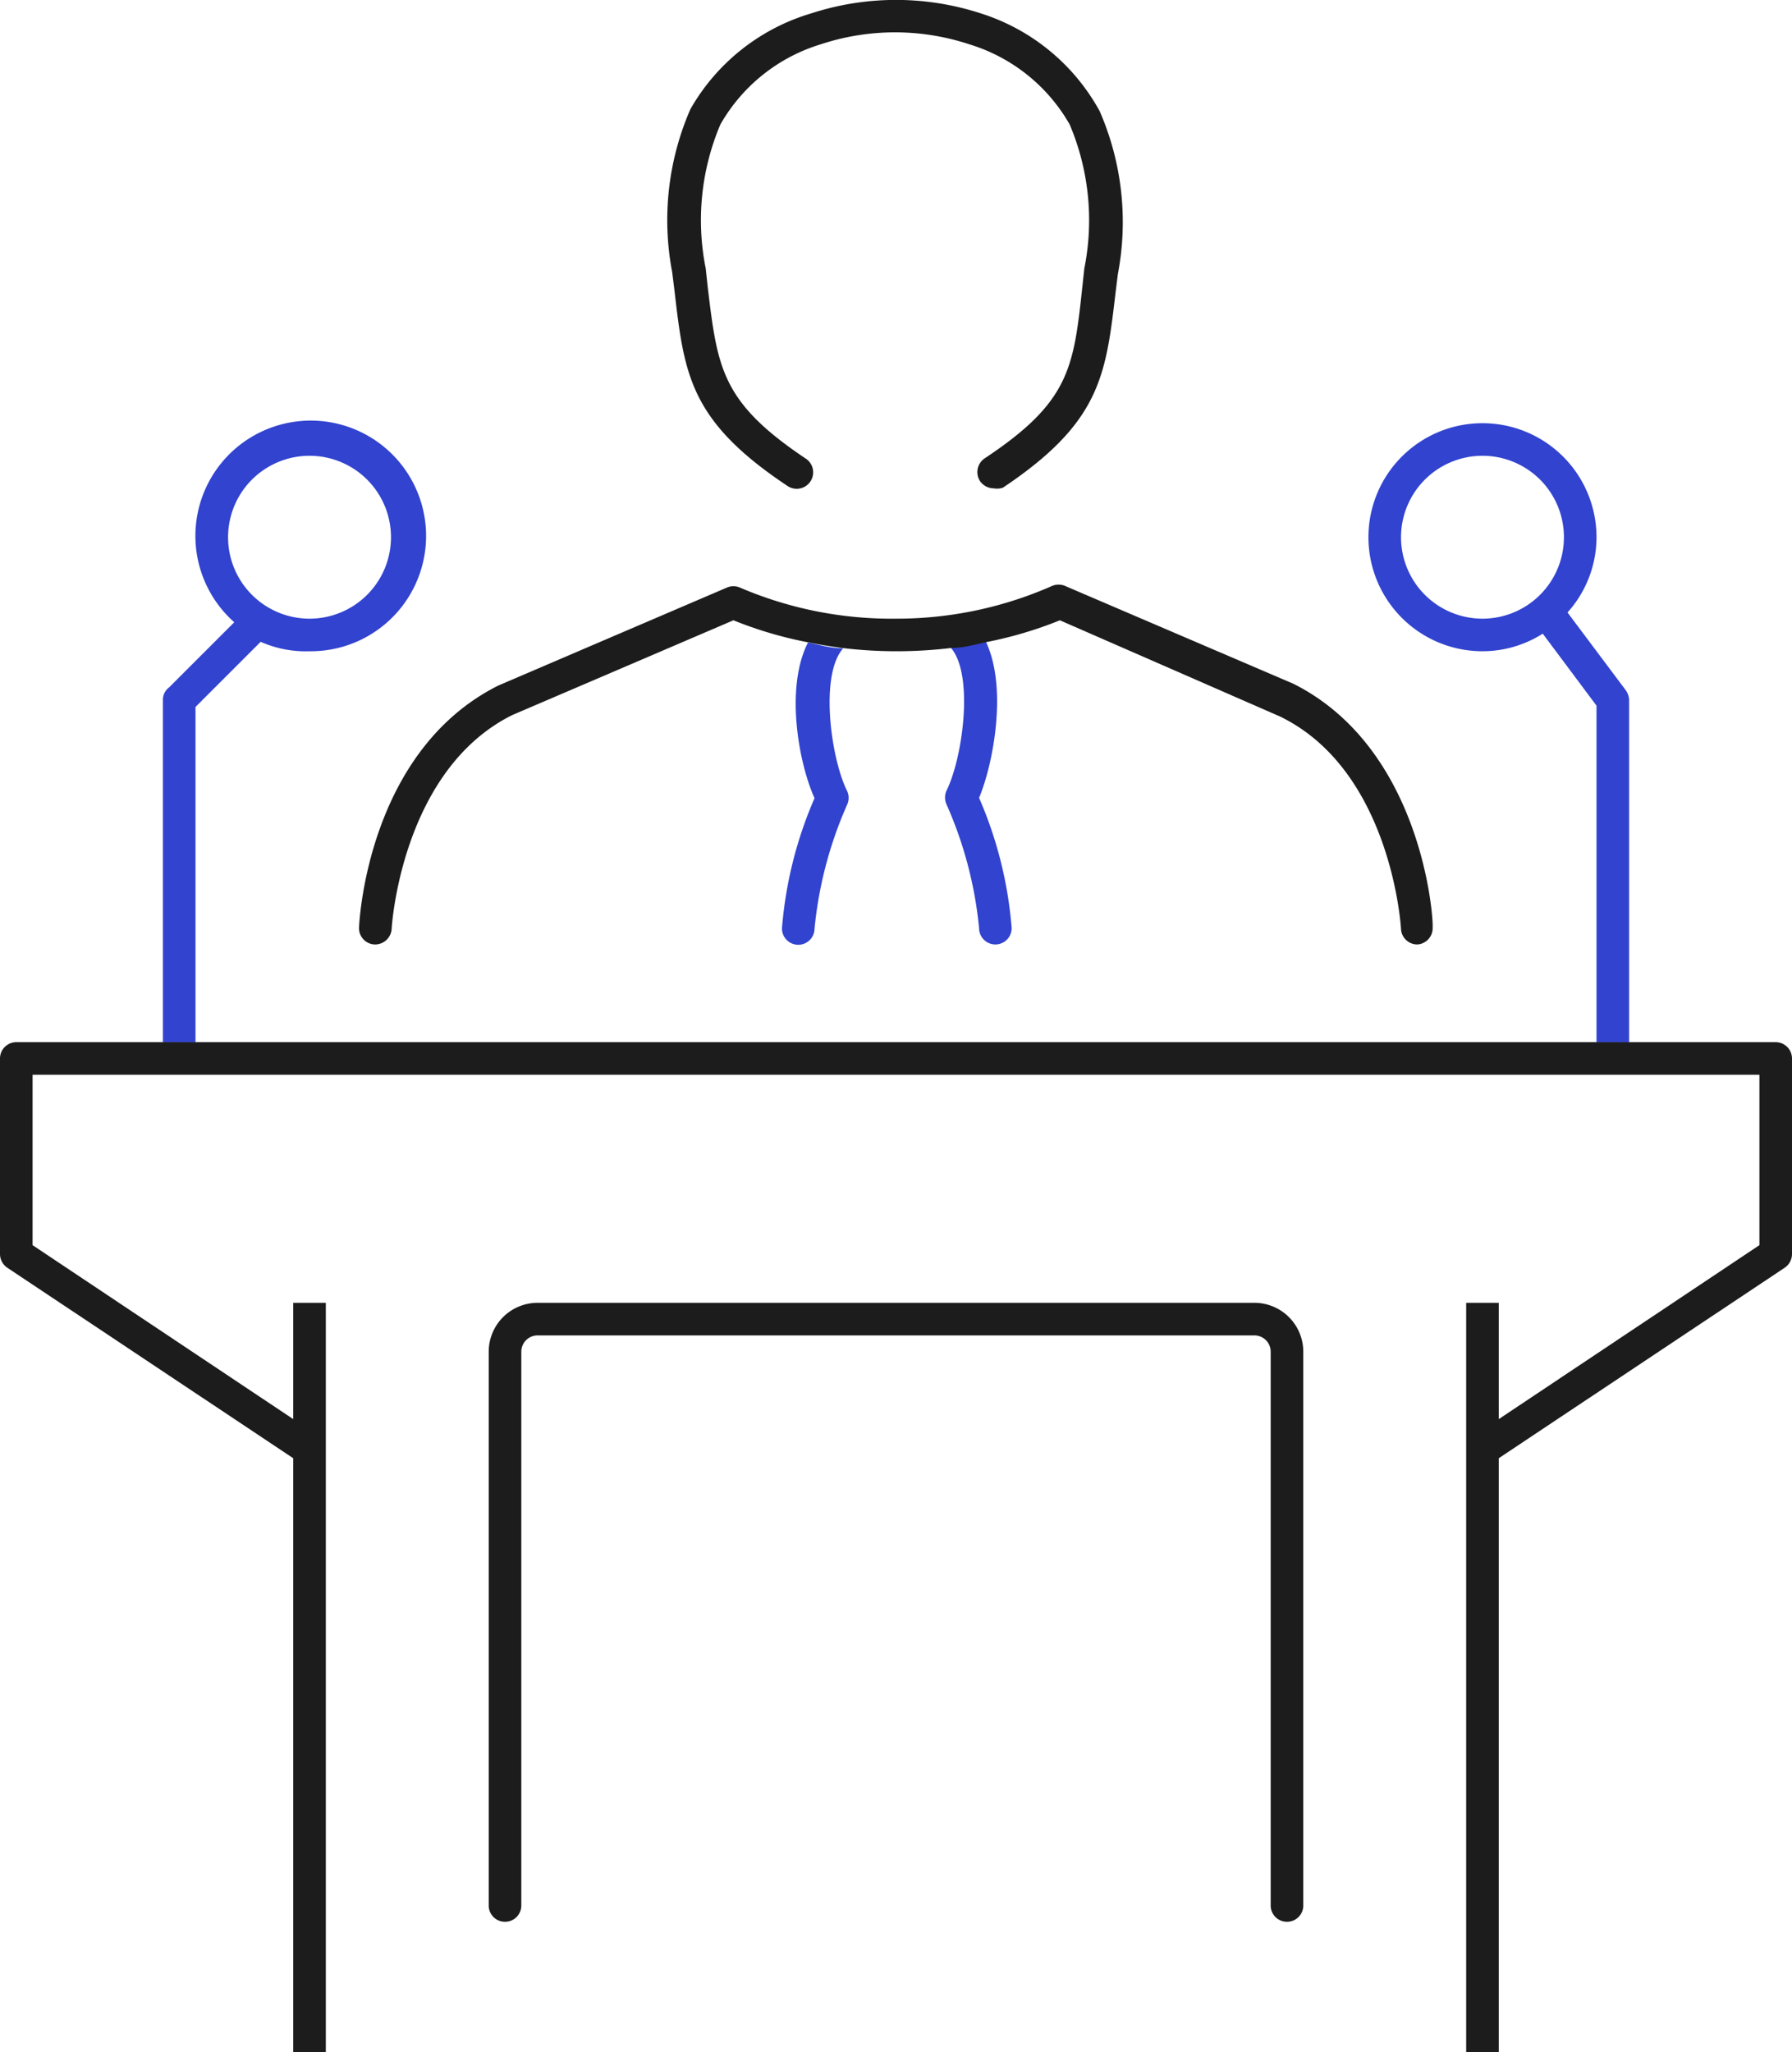
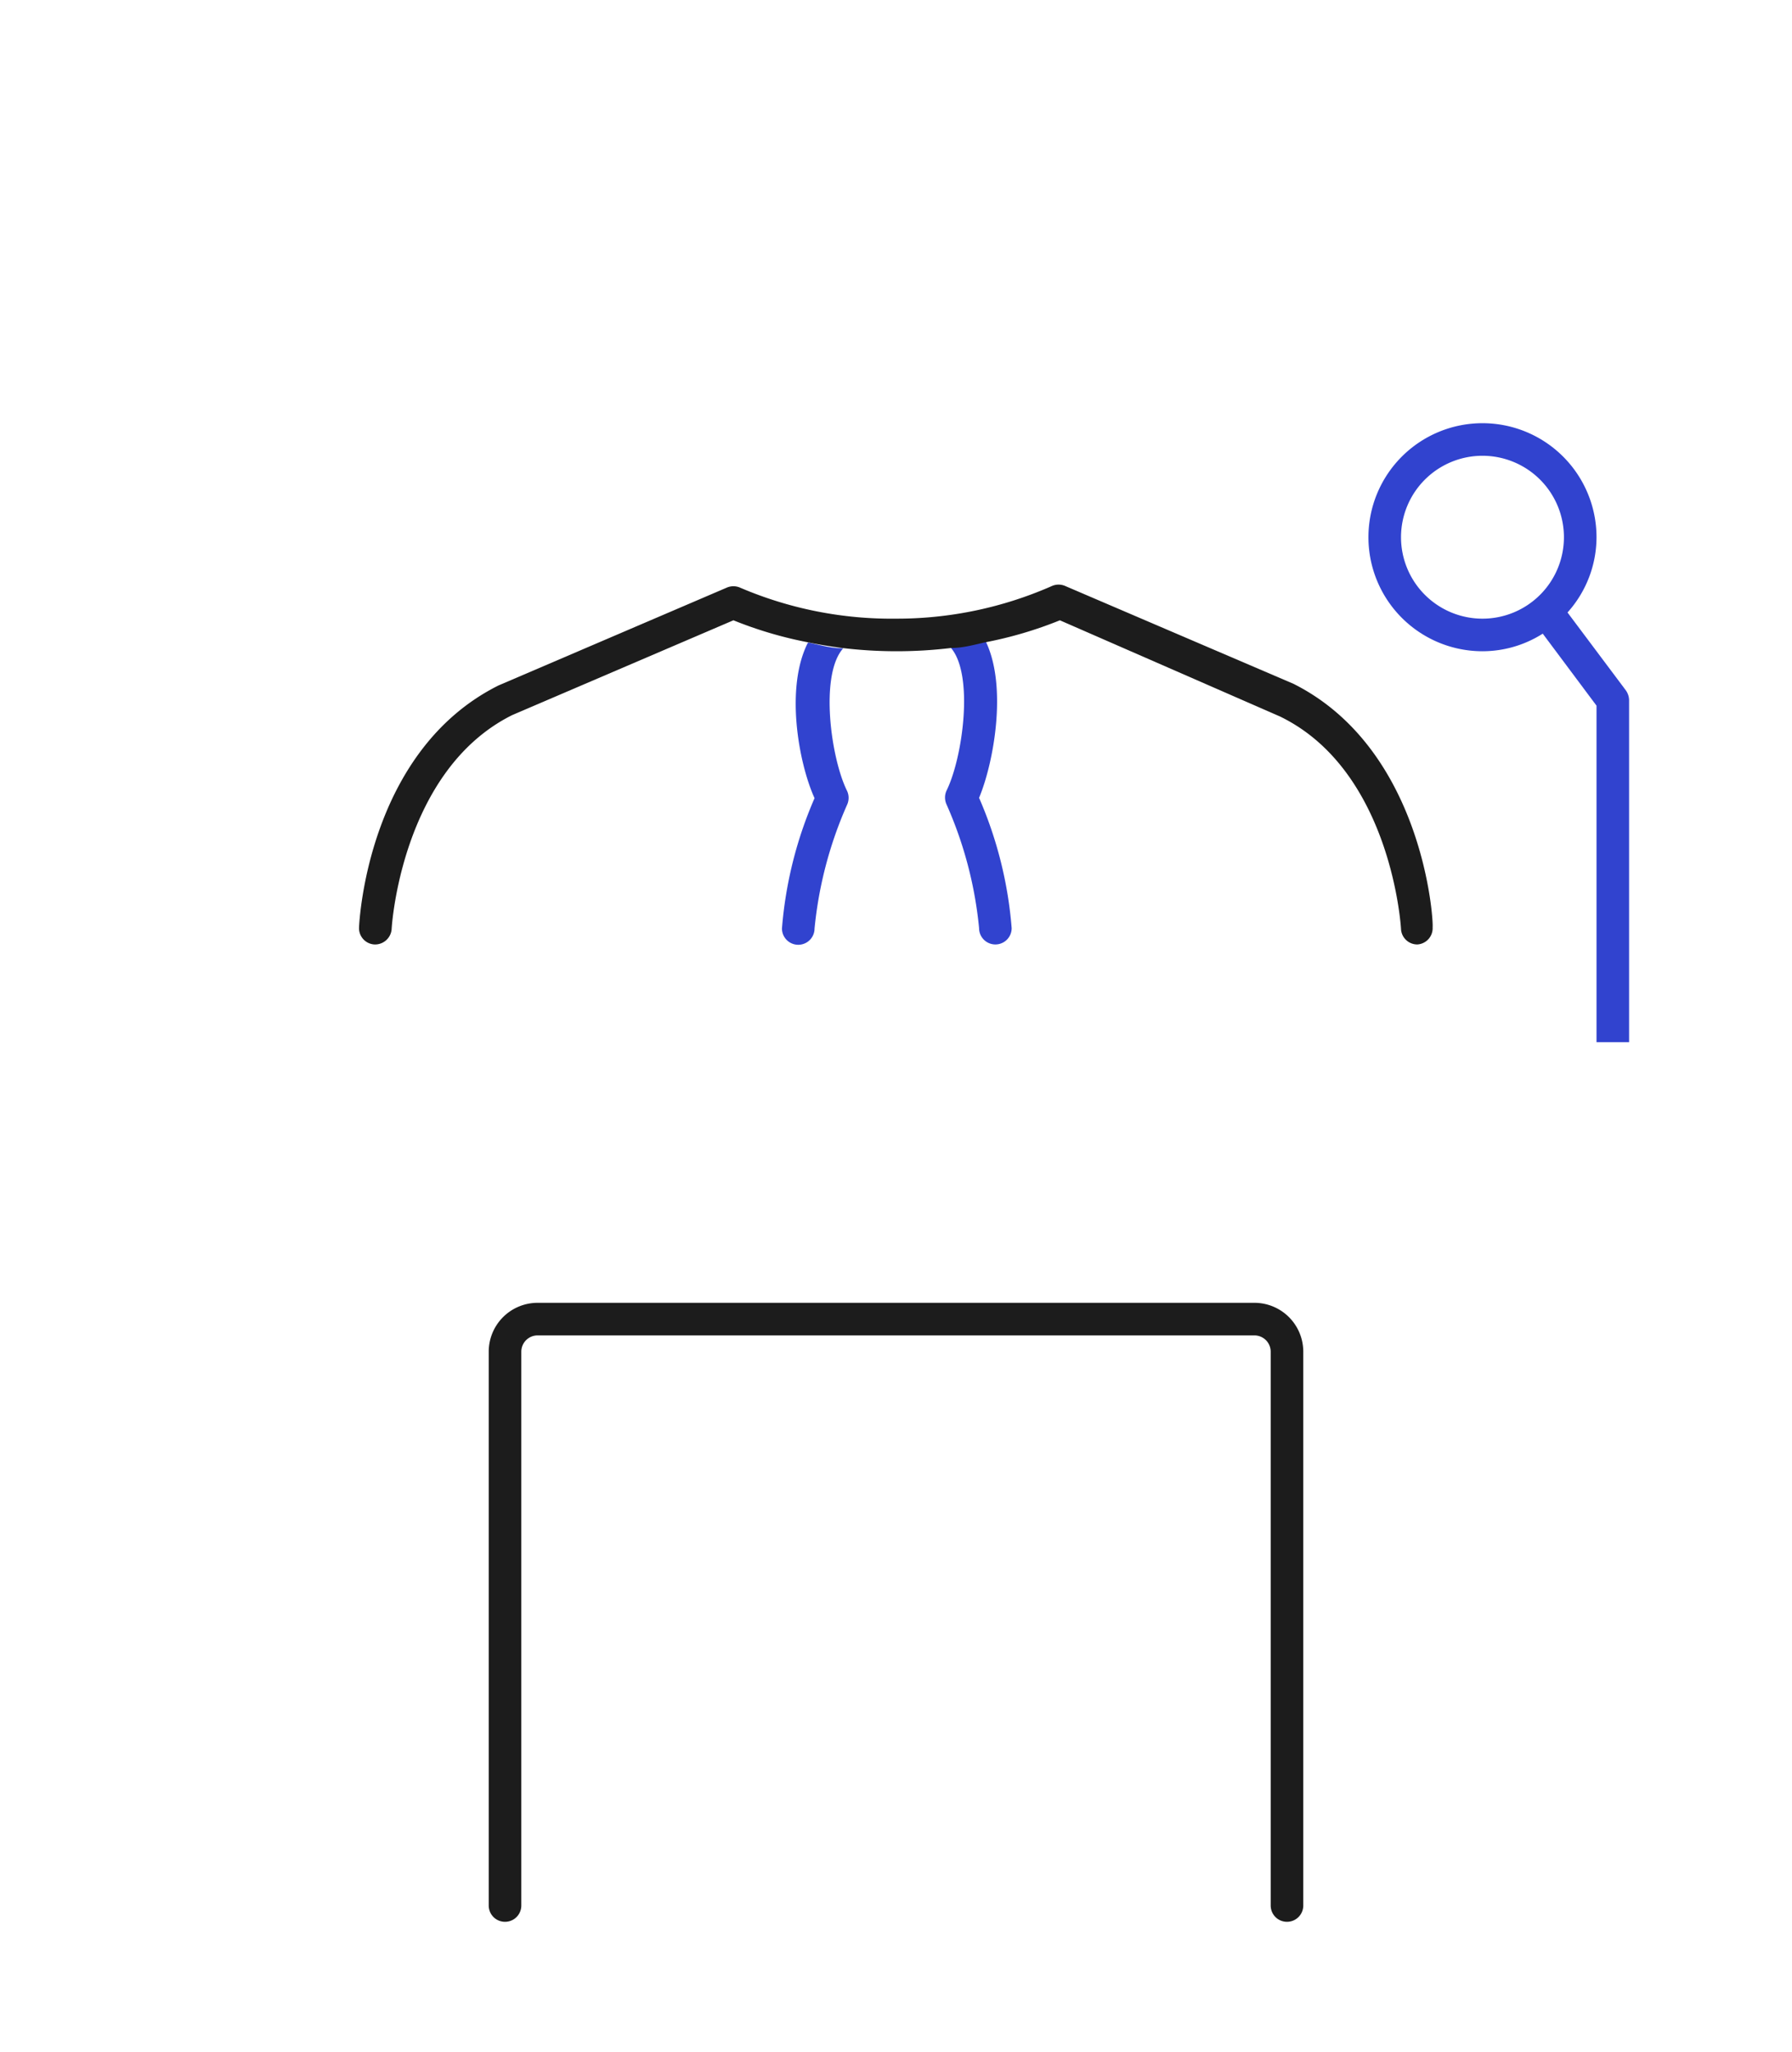
<svg xmlns="http://www.w3.org/2000/svg" viewBox="0 0 55 62.99">
  <defs>
    <style>.cls-1{fill:#1c1c1c}.cls-2{fill:#3143cf}.cls-3{fill:none}</style>
  </defs>
-   <path class="cls-1" d="M30.5 14.99a.52.52 0 0 1-.42-.22.51.51 0 0 1 .14-.7c2.61-1.73 2.73-2.77 3-5.27l.06-.56a7.53 7.53 0 0 0-.45-4.42 5.33 5.33 0 0 0-3.08-2.46 7.26 7.26 0 0 0-4.56 0 5.33 5.33 0 0 0-3.08 2.46 7.53 7.53 0 0 0-.45 4.42l.06.56c.3 2.5.42 3.54 3 5.27a.505.505 0 1 1-.56.84c-3-2-3.16-3.42-3.46-6l-.07-.56a8.52 8.52 0 0 1 .56-5A6.34 6.34 0 0 1 24.9.41a8.4 8.4 0 0 1 5.2 0 6.34 6.34 0 0 1 3.65 3 8.52 8.52 0 0 1 .56 5l-.07.56c-.3 2.57-.47 4-3.46 6a.57.57 0 0 1-.28.02Z" />
  <path class="cls-2" d="M29.05 24.27a.51.51 0 0 0 0 .42 12.24 12.24 0 0 1 1 3.8.5.5 0 0 0 1 0 12.47 12.47 0 0 0-1-4c.45-1.08.87-3.4.21-4.79-.34.07-.69.13-1.08.18.72.82.37 3.38-.13 4.39ZM25 24.5a12.47 12.47 0 0 0-1 4 .5.5 0 0 0 1 0 12.33 12.33 0 0 1 1-3.8.51.51 0 0 0 0-.42c-.5-1-.85-3.57-.12-4.38-.39 0-.74-.11-1.08-.18-.71 1.38-.29 3.7.2 4.78Z" />
  <path class="cls-1" d="m39.7 20.99-7-3a.51.51 0 0 0-.42 0 11.8 11.8 0 0 1-4.78 1 11.8 11.8 0 0 1-4.78-.95.51.51 0 0 0-.42 0l-7 3c-4 2-4.27 7.2-4.28 7.42a.5.5 0 0 0 .47.53.51.51 0 0 0 .53-.47c0-.05.29-4.87 3.7-6.57l6.79-2.91a12.27 12.27 0 0 0 2.26.67c.34.07.69.13 1.08.18a14 14 0 0 0 3.34 0c.39 0 .74-.11 1.08-.18a12.27 12.27 0 0 0 2.26-.67l6.75 2.95c3.43 1.66 3.72 6.48 3.72 6.53a.5.5 0 0 0 .5.47.5.5 0 0 0 .47-.53c.03-.22-.29-5.47-4.27-7.47Zm-.2 38a.5.5 0 0 1-.5-.5v-17a.5.5 0 0 0-.5-.5h-22a.5.5 0 0 0-.5.5v17a.5.5 0 0 1-1 0v-17a1.5 1.5 0 0 1 1.5-1.5h22a1.5 1.5 0 0 1 1.5 1.5v17a.5.5 0 0 1-.5.5Z" />
-   <circle class="cls-3" cx="9.5" cy="16.49" r="2.5" />
-   <circle class="cls-3" cx="45.5" cy="16.49" r="2.5" />
-   <path class="cls-2" d="m6 21.7 2-2a3.4 3.4 0 0 0 1.5.29 3.54 3.54 0 1 0-2.31-.89l-2 2a.47.47 0 0 0-.19.39v10.5h1Zm1-5.21a2.5 2.5 0 1 1 2.5 2.5 2.5 2.5 0 0 1-2.5-2.5Z" />
  <circle class="cls-3" cx="45.5" cy="16.49" r="2.5" />
  <path class="cls-2" d="M50 21.49a.54.54 0 0 0-.1-.3l-1.79-2.39a3.46 3.46 0 0 0 .89-2.31 3.5 3.5 0 1 0-3.5 3.5 3.45 3.45 0 0 0 1.85-.54L49 21.66v10.33h1Zm-4.5-2.5a2.5 2.5 0 1 1 2.5-2.5 2.5 2.5 0 0 1-2.5 2.5Z" />
-   <path class="cls-1" d="M54.5 31.99H.5a.5.5 0 0 0-.5.5v6a.51.51 0 0 0 .22.42L9 44.76v18.23h1v-23H9v3.57l-8-5.34v-5.23h53v5.23l-8 5.34v-3.57h-1v23h1V44.76l8.78-5.85a.51.51 0 0 0 .22-.42v-6a.5.5 0 0 0-.5-.5Z" />
</svg>